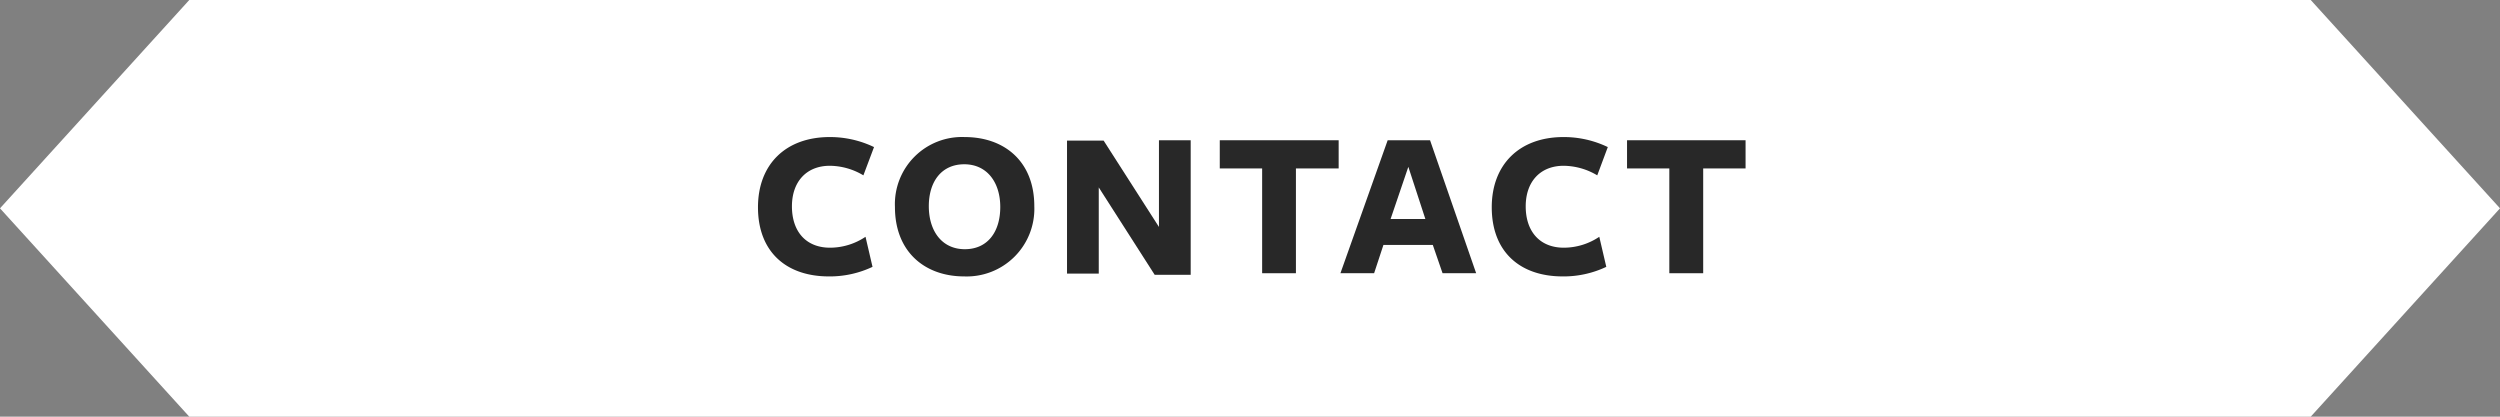
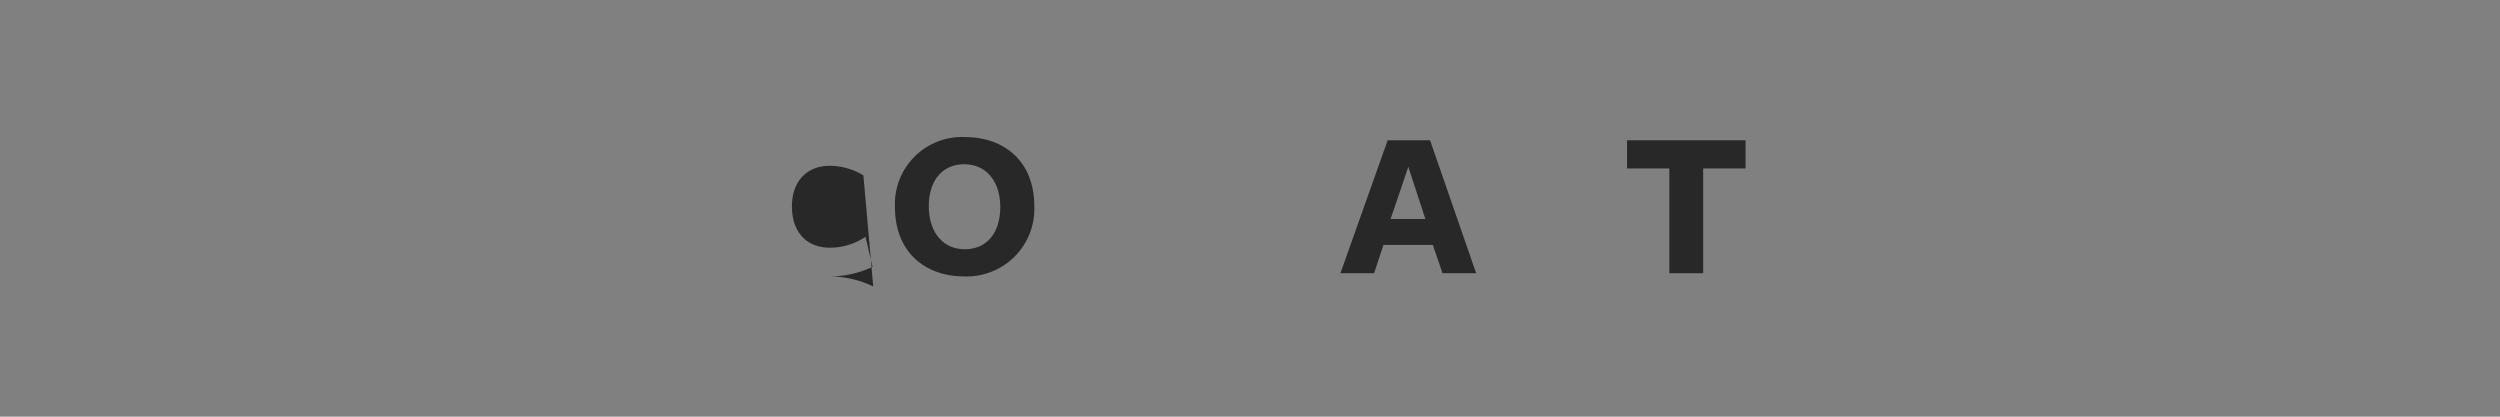
<svg xmlns="http://www.w3.org/2000/svg" id="Layer_1" data-name="Layer 1" viewBox="0 0 282 47">
  <rect x="0" y="0" width="282" height="47" fill="#808080" stroke="none" />
  <defs>
    <style>.cls-1{fill:#fff;}.cls-2{fill:#282828;}</style>
  </defs>
  <title>Unibody</title>
-   <polygon class="cls-1" points="260.65 47 21.35 47 0 23.5 21.35 0 260.65 0 282 23.5 260.65 47" />
-   <path class="cls-2" d="M97.39,19.78A7.45,7.45,0,0,0,93.6,18.7c-2.59,0-4.27,1.75-4.27,4.58s1.58,4.66,4.3,4.66a7.19,7.19,0,0,0,4-1.23l.79,3.39a11.27,11.27,0,0,1-4.92,1.08c-4.8,0-8-2.76-8-7.8,0-4.85,3.14-7.92,8.09-7.92a11.47,11.47,0,0,1,5,1.13Z" />
+   <path class="cls-2" d="M97.39,19.78A7.45,7.45,0,0,0,93.6,18.7c-2.59,0-4.27,1.75-4.27,4.58s1.58,4.66,4.3,4.66a7.19,7.19,0,0,0,4-1.23l.79,3.39a11.27,11.27,0,0,1-4.92,1.08a11.47,11.47,0,0,1,5,1.13Z" />
  <path class="cls-2" d="M108.77,31.18c-4.44,0-7.82-2.76-7.82-7.83a7.57,7.57,0,0,1,7.87-7.89c4.46,0,7.85,2.73,7.85,7.8A7.63,7.63,0,0,1,108.77,31.18Zm0-12.65c-2.54,0-4,1.92-4,4.73s1.49,4.85,4.06,4.85,4-1.95,4-4.76S111.31,18.53,108.77,18.53Z" />
-   <path class="cls-2" d="M130.73,15.82h3.58V31h-4.06l-6.31-9.86v9.72h-3.58v-15h4.13l6.24,9.74Z" />
-   <path class="cls-2" d="M146.18,19V30.82h-3.81V19h-4.78V15.82H151V19Z" />
  <path class="cls-2" d="M166.51,30.82h-3.79l-1.1-3.19h-5.57L155,30.82h-3.8l5.33-15h4.78Zm-7.65-12-2,5.88h3.92Z" />
-   <path class="cls-2" d="M180.17,19.78a7.51,7.51,0,0,0-3.79-1.08c-2.6,0-4.28,1.75-4.28,4.58s1.59,4.66,4.3,4.66a7.19,7.19,0,0,0,4-1.23l.79,3.39a11.24,11.24,0,0,1-4.92,1.08c-4.8,0-8-2.76-8-7.8,0-4.85,3.15-7.92,8.09-7.92a11.44,11.44,0,0,1,5,1.13Z" />
  <path class="cls-2" d="M192.12,19V30.82H188.3V19h-4.77V15.82H196.9V19Z" />
</svg>